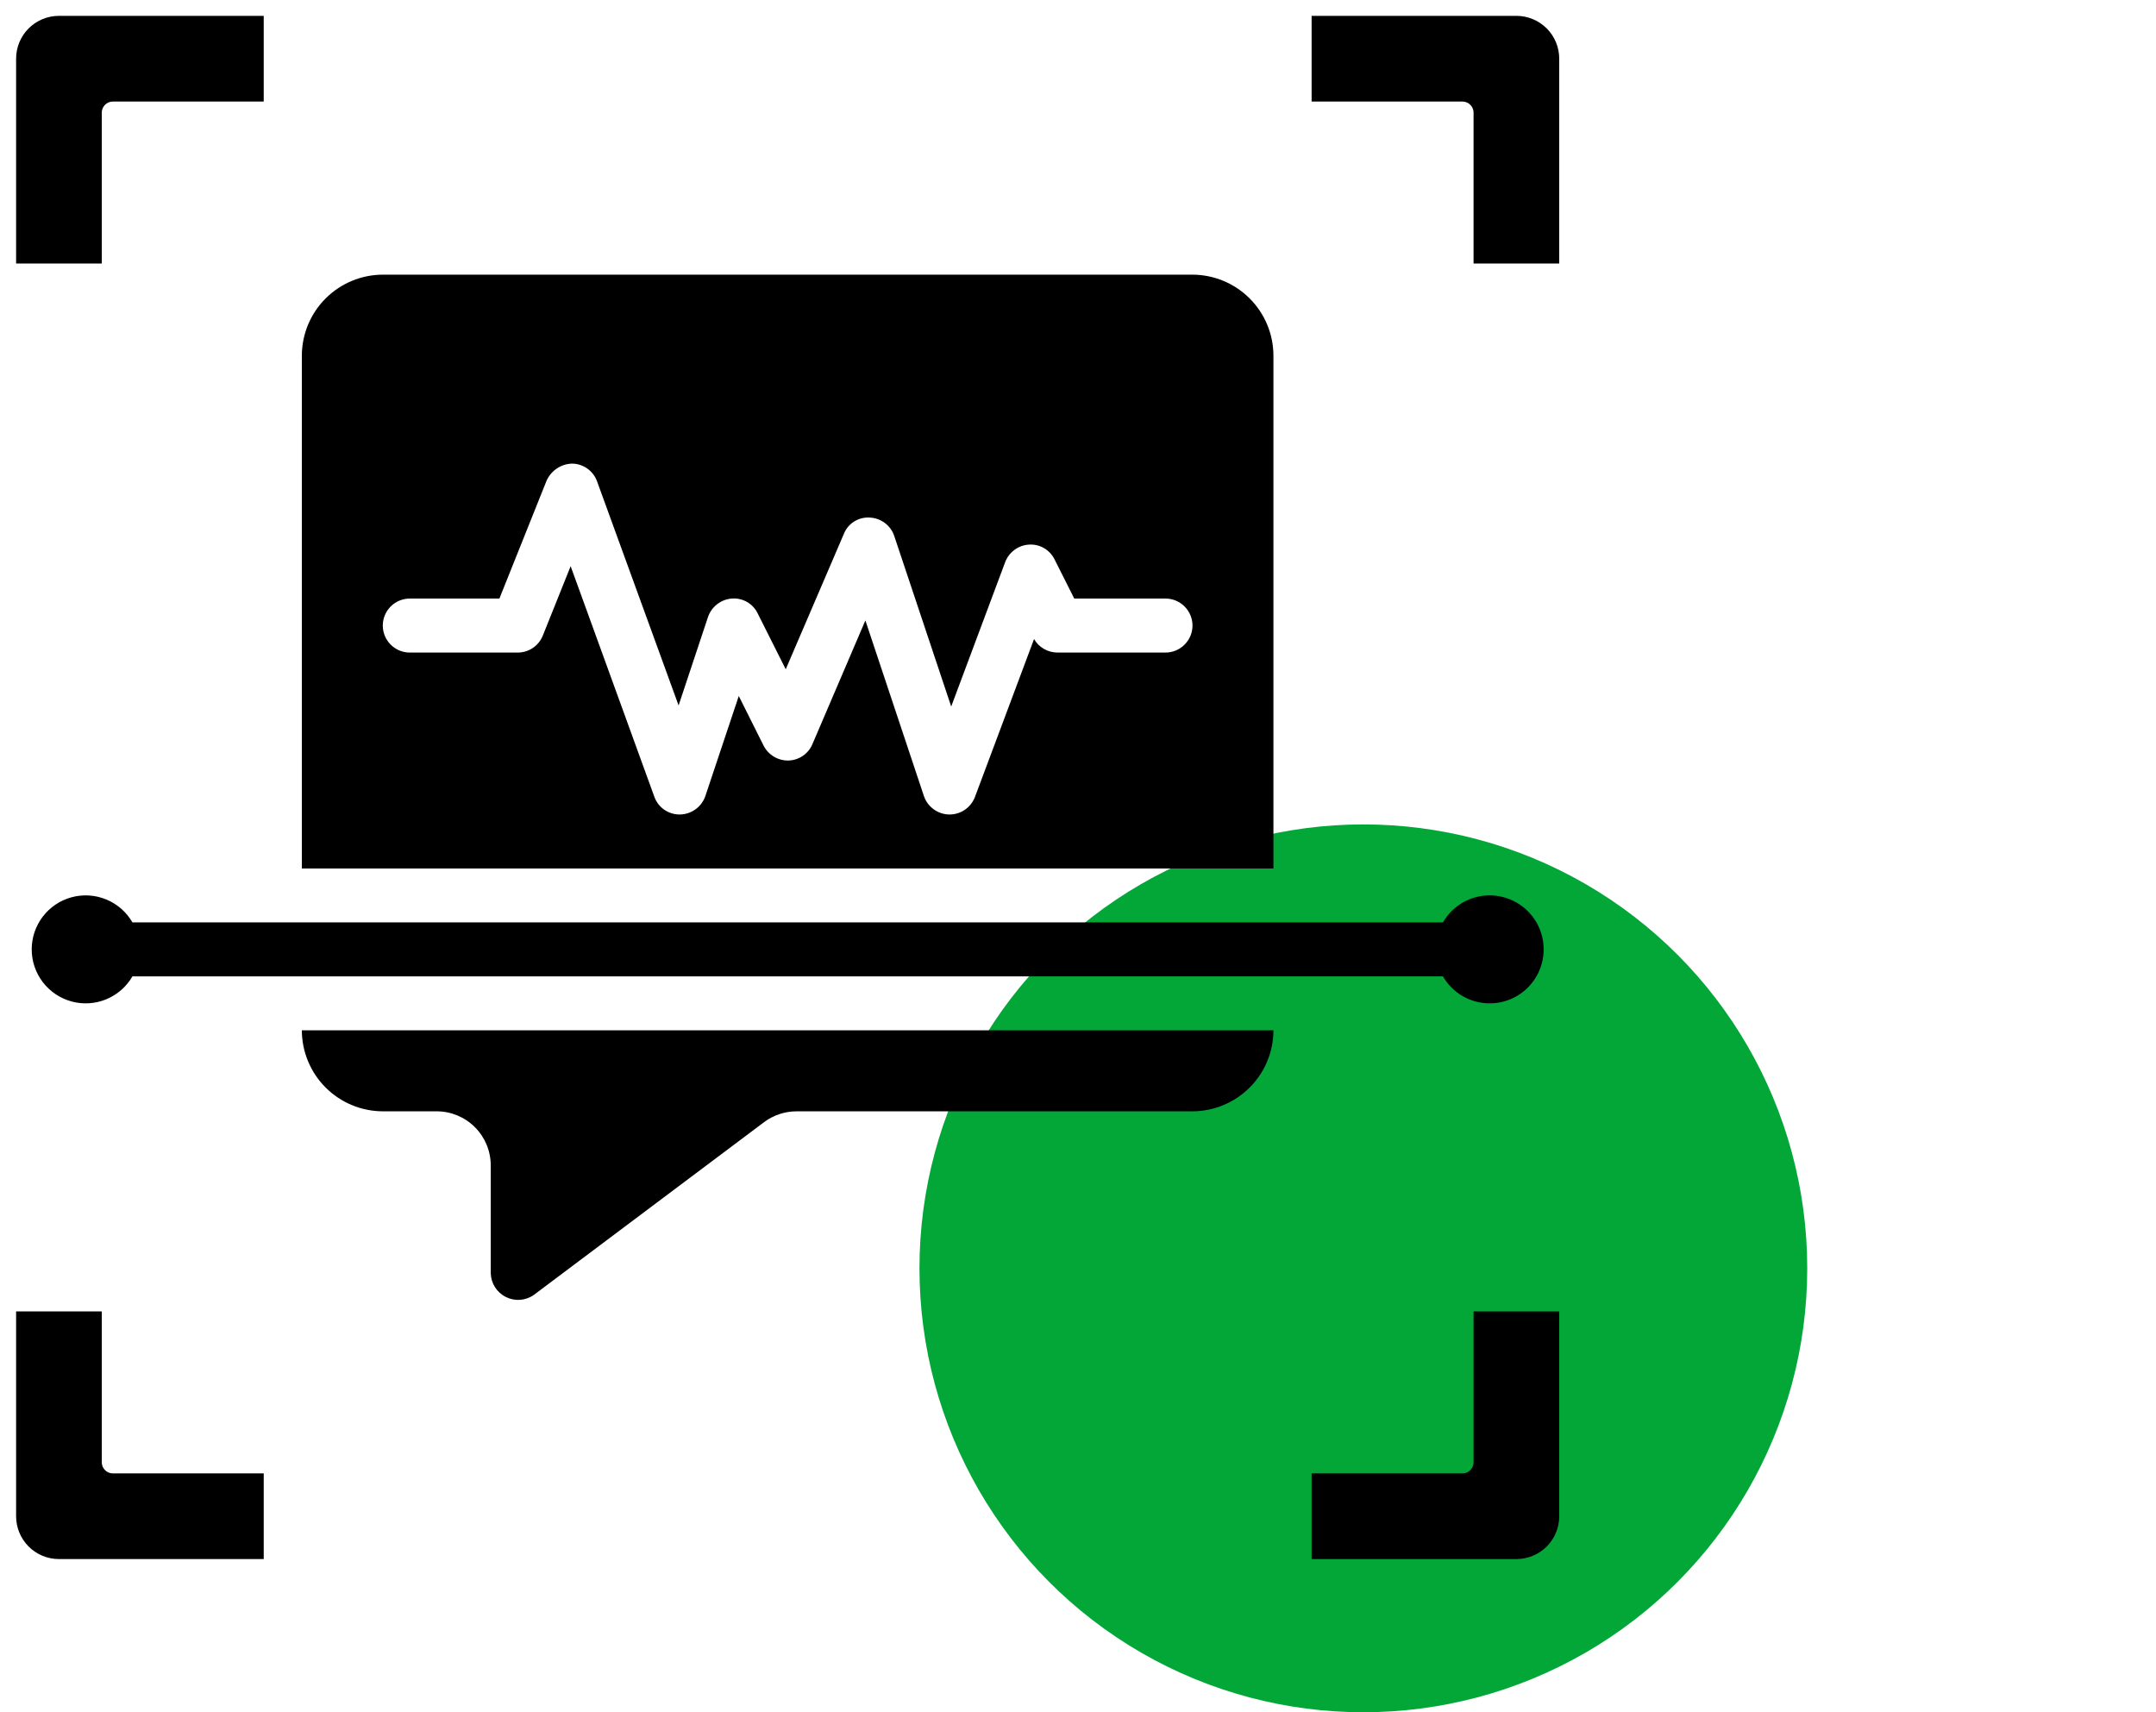
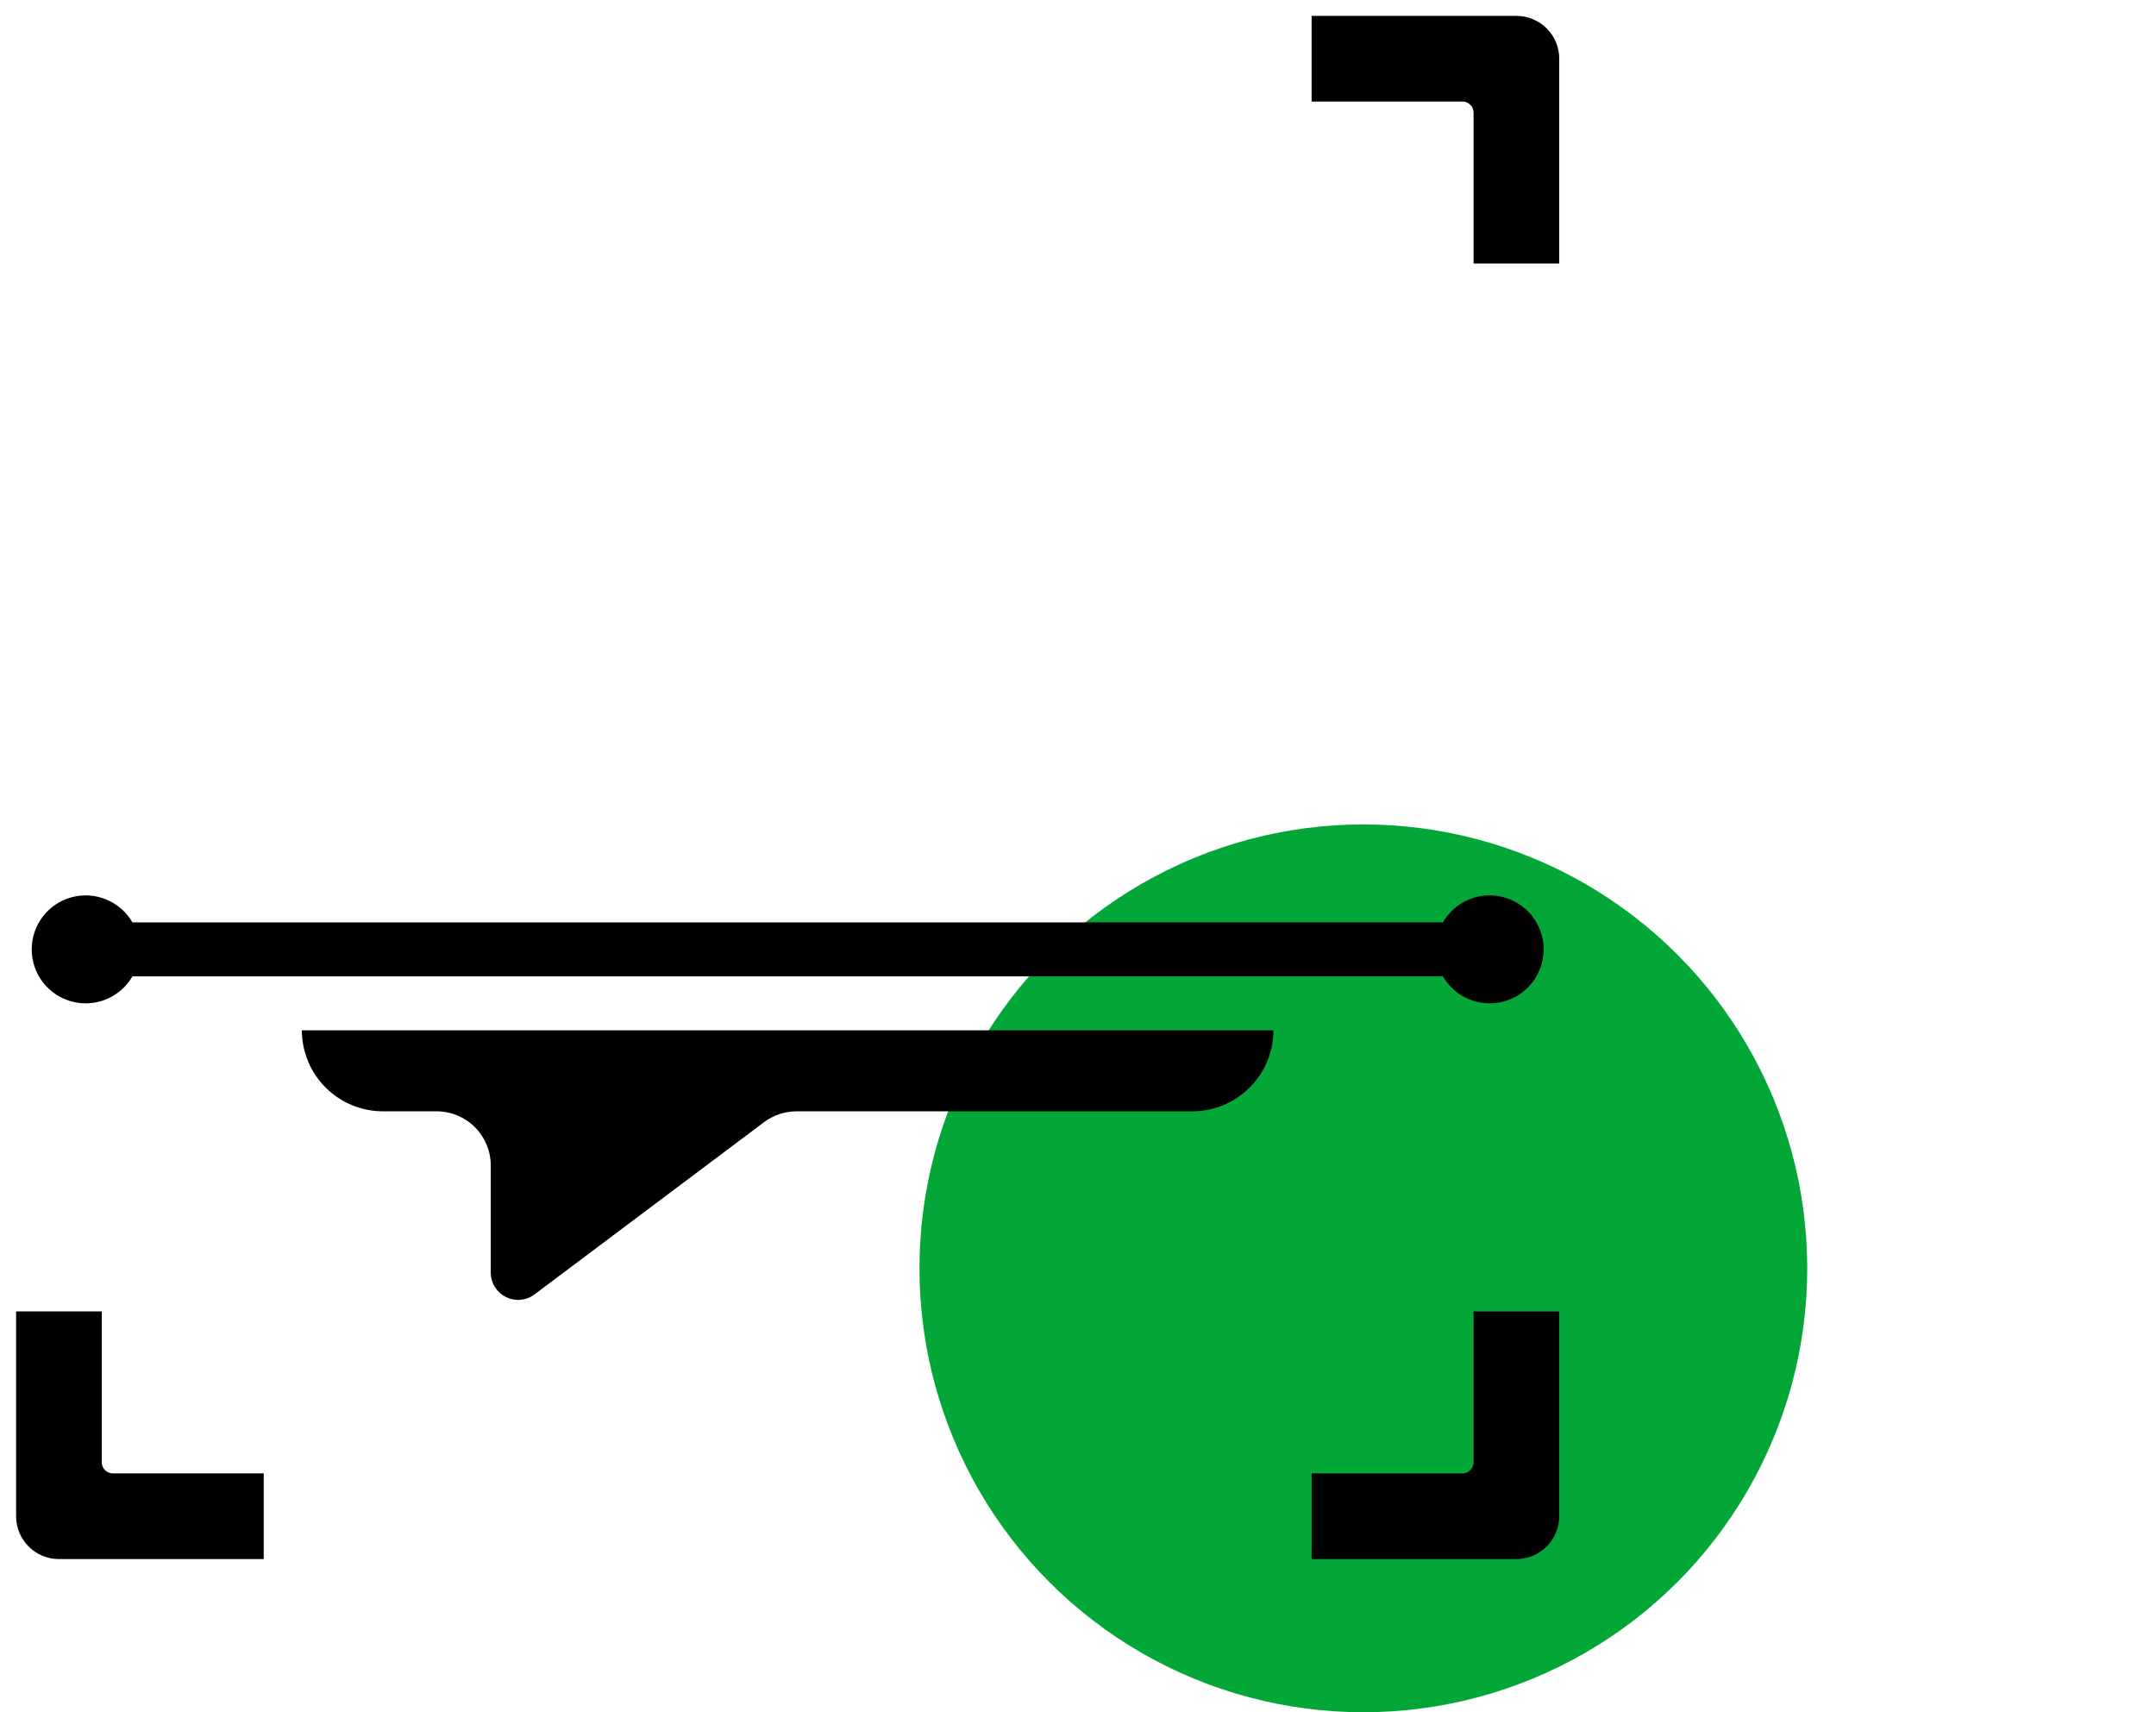
<svg xmlns="http://www.w3.org/2000/svg" width="68" height="54" viewBox="0 0 68 54" fill="none">
  <circle cx="43" cy="40" r="14" fill="#02A738" />
  <g clip-path="url(#clip0_3228_7297)">
    <path d="M12.073 35.048H13.776C14.227 35.049 14.659 35.229 14.978 35.548C15.297 35.867 15.477 36.299 15.478 36.75V40.155C15.482 40.312 15.529 40.464 15.613 40.596C15.697 40.728 15.815 40.834 15.955 40.904C16.095 40.974 16.251 41.005 16.407 40.993C16.563 40.981 16.713 40.927 16.84 40.836L24.101 35.388C24.396 35.168 24.755 35.049 25.123 35.048H37.611C38.288 35.046 38.936 34.776 39.414 34.298C39.893 33.819 40.163 33.171 40.164 32.494H9.52C9.522 33.171 9.791 33.819 10.27 34.298C10.748 34.776 11.397 35.046 12.073 35.048Z" fill="black" />
-     <path d="M2.71 3.554C2.71 3.328 2.8 3.111 2.96 2.952C3.119 2.792 3.336 2.703 3.562 2.703H7.818V1H1.859C1.633 1 1.417 1.09 1.257 1.249C1.097 1.409 1.008 1.625 1.008 1.851V7.81H2.71V3.554Z" fill="black" stroke="black" />
    <path d="M47.827 1H41.868V2.703H46.124C46.35 2.703 46.567 2.792 46.726 2.952C46.886 3.111 46.976 3.328 46.976 3.554V7.81H48.678V1.851C48.678 1.625 48.589 1.409 48.429 1.249C48.269 1.09 48.053 1 47.827 1Z" fill="black" stroke="black" />
-     <path d="M9.52 11.216V27.39H40.164V11.216C40.163 10.539 39.893 9.891 39.414 9.412C38.936 8.934 38.288 8.664 37.611 8.662H12.073C11.397 8.664 10.748 8.934 10.27 9.412C9.791 9.891 9.522 10.539 9.52 11.216ZM12.925 18.877H15.751L17.24 15.157C17.311 15 17.424 14.867 17.567 14.772C17.71 14.677 17.877 14.624 18.049 14.621C18.221 14.624 18.388 14.68 18.528 14.78C18.668 14.881 18.774 15.021 18.832 15.183L21.403 22.248L22.331 19.456C22.386 19.297 22.486 19.158 22.619 19.055C22.752 18.952 22.912 18.89 23.08 18.877C23.247 18.863 23.415 18.901 23.561 18.984C23.707 19.068 23.824 19.194 23.897 19.345L24.782 21.107L26.613 16.843C26.676 16.68 26.789 16.543 26.936 16.449C27.083 16.356 27.256 16.312 27.43 16.323C27.602 16.33 27.769 16.389 27.907 16.492C28.046 16.596 28.149 16.738 28.204 16.902L30.001 22.282L31.703 17.728C31.762 17.572 31.865 17.437 32 17.339C32.134 17.241 32.294 17.183 32.461 17.175C32.625 17.165 32.789 17.204 32.932 17.288C33.074 17.371 33.188 17.495 33.261 17.643L33.882 18.877H36.76C36.985 18.877 37.202 18.967 37.361 19.126C37.521 19.286 37.611 19.503 37.611 19.728C37.611 19.954 37.521 20.171 37.361 20.33C37.202 20.49 36.985 20.58 36.76 20.58H33.355C33.205 20.58 33.057 20.541 32.927 20.466C32.797 20.392 32.689 20.284 32.614 20.154L30.75 25.134C30.688 25.296 30.579 25.436 30.436 25.535C30.293 25.634 30.123 25.687 29.95 25.687H29.933C29.757 25.683 29.588 25.625 29.446 25.521C29.305 25.418 29.198 25.274 29.141 25.108L27.294 19.567L25.625 23.465C25.562 23.616 25.457 23.745 25.323 23.837C25.189 23.929 25.03 23.98 24.868 23.985C24.706 23.988 24.547 23.946 24.409 23.863C24.27 23.78 24.158 23.66 24.084 23.516L23.301 21.95L22.246 25.108C22.188 25.275 22.08 25.42 21.937 25.523C21.794 25.627 21.622 25.684 21.445 25.687H21.437C21.262 25.688 21.091 25.634 20.947 25.534C20.804 25.433 20.695 25.29 20.637 25.125L17.998 17.856L17.121 20.043C17.058 20.202 16.949 20.337 16.808 20.433C16.667 20.529 16.5 20.58 16.329 20.58H12.925C12.699 20.58 12.482 20.49 12.323 20.33C12.163 20.171 12.073 19.954 12.073 19.728C12.073 19.503 12.163 19.286 12.323 19.126C12.482 18.967 12.699 18.877 12.925 18.877Z" fill="black" />
    <path d="M46.976 28.238C46.678 28.239 46.386 28.318 46.129 28.468C45.872 28.617 45.658 28.832 45.51 29.09H4.177C3.99 28.765 3.7 28.511 3.354 28.368C3.008 28.224 2.624 28.199 2.262 28.296C1.9 28.393 1.58 28.607 1.352 28.904C1.124 29.202 1 29.566 1 29.941C1 30.316 1.124 30.68 1.352 30.977C1.58 31.274 1.9 31.488 2.262 31.585C2.624 31.682 3.008 31.657 3.354 31.514C3.7 31.37 3.99 31.117 4.177 30.792H45.51C45.66 31.051 45.875 31.266 46.134 31.416C46.394 31.565 46.688 31.644 46.987 31.643C47.286 31.643 47.58 31.564 47.839 31.414C48.097 31.264 48.312 31.048 48.461 30.788C48.61 30.529 48.688 30.235 48.687 29.935C48.686 29.636 48.606 29.343 48.456 29.084C48.305 28.825 48.089 28.611 47.829 28.463C47.57 28.314 47.275 28.237 46.976 28.238Z" fill="black" />
    <path d="M2.71 46.116V41.859H1.008V47.818C1.008 48.044 1.097 48.26 1.257 48.42C1.417 48.58 1.633 48.669 1.859 48.669H7.818V46.967H3.562C3.336 46.967 3.119 46.877 2.96 46.718C2.8 46.558 2.71 46.341 2.71 46.116Z" fill="black" stroke="black" />
    <path d="M46.976 46.116C46.976 46.341 46.886 46.558 46.726 46.718C46.567 46.877 46.35 46.967 46.124 46.967H41.868V48.669H47.827C48.053 48.669 48.269 48.58 48.429 48.42C48.589 48.26 48.678 48.044 48.678 47.818V41.859H46.976V46.116Z" fill="black" stroke="black" />
  </g>
  <defs>
    <clipPath id="clip0_3228_7297">
      <rect width="50" height="50" fill="white" />
    </clipPath>
  </defs>
</svg>